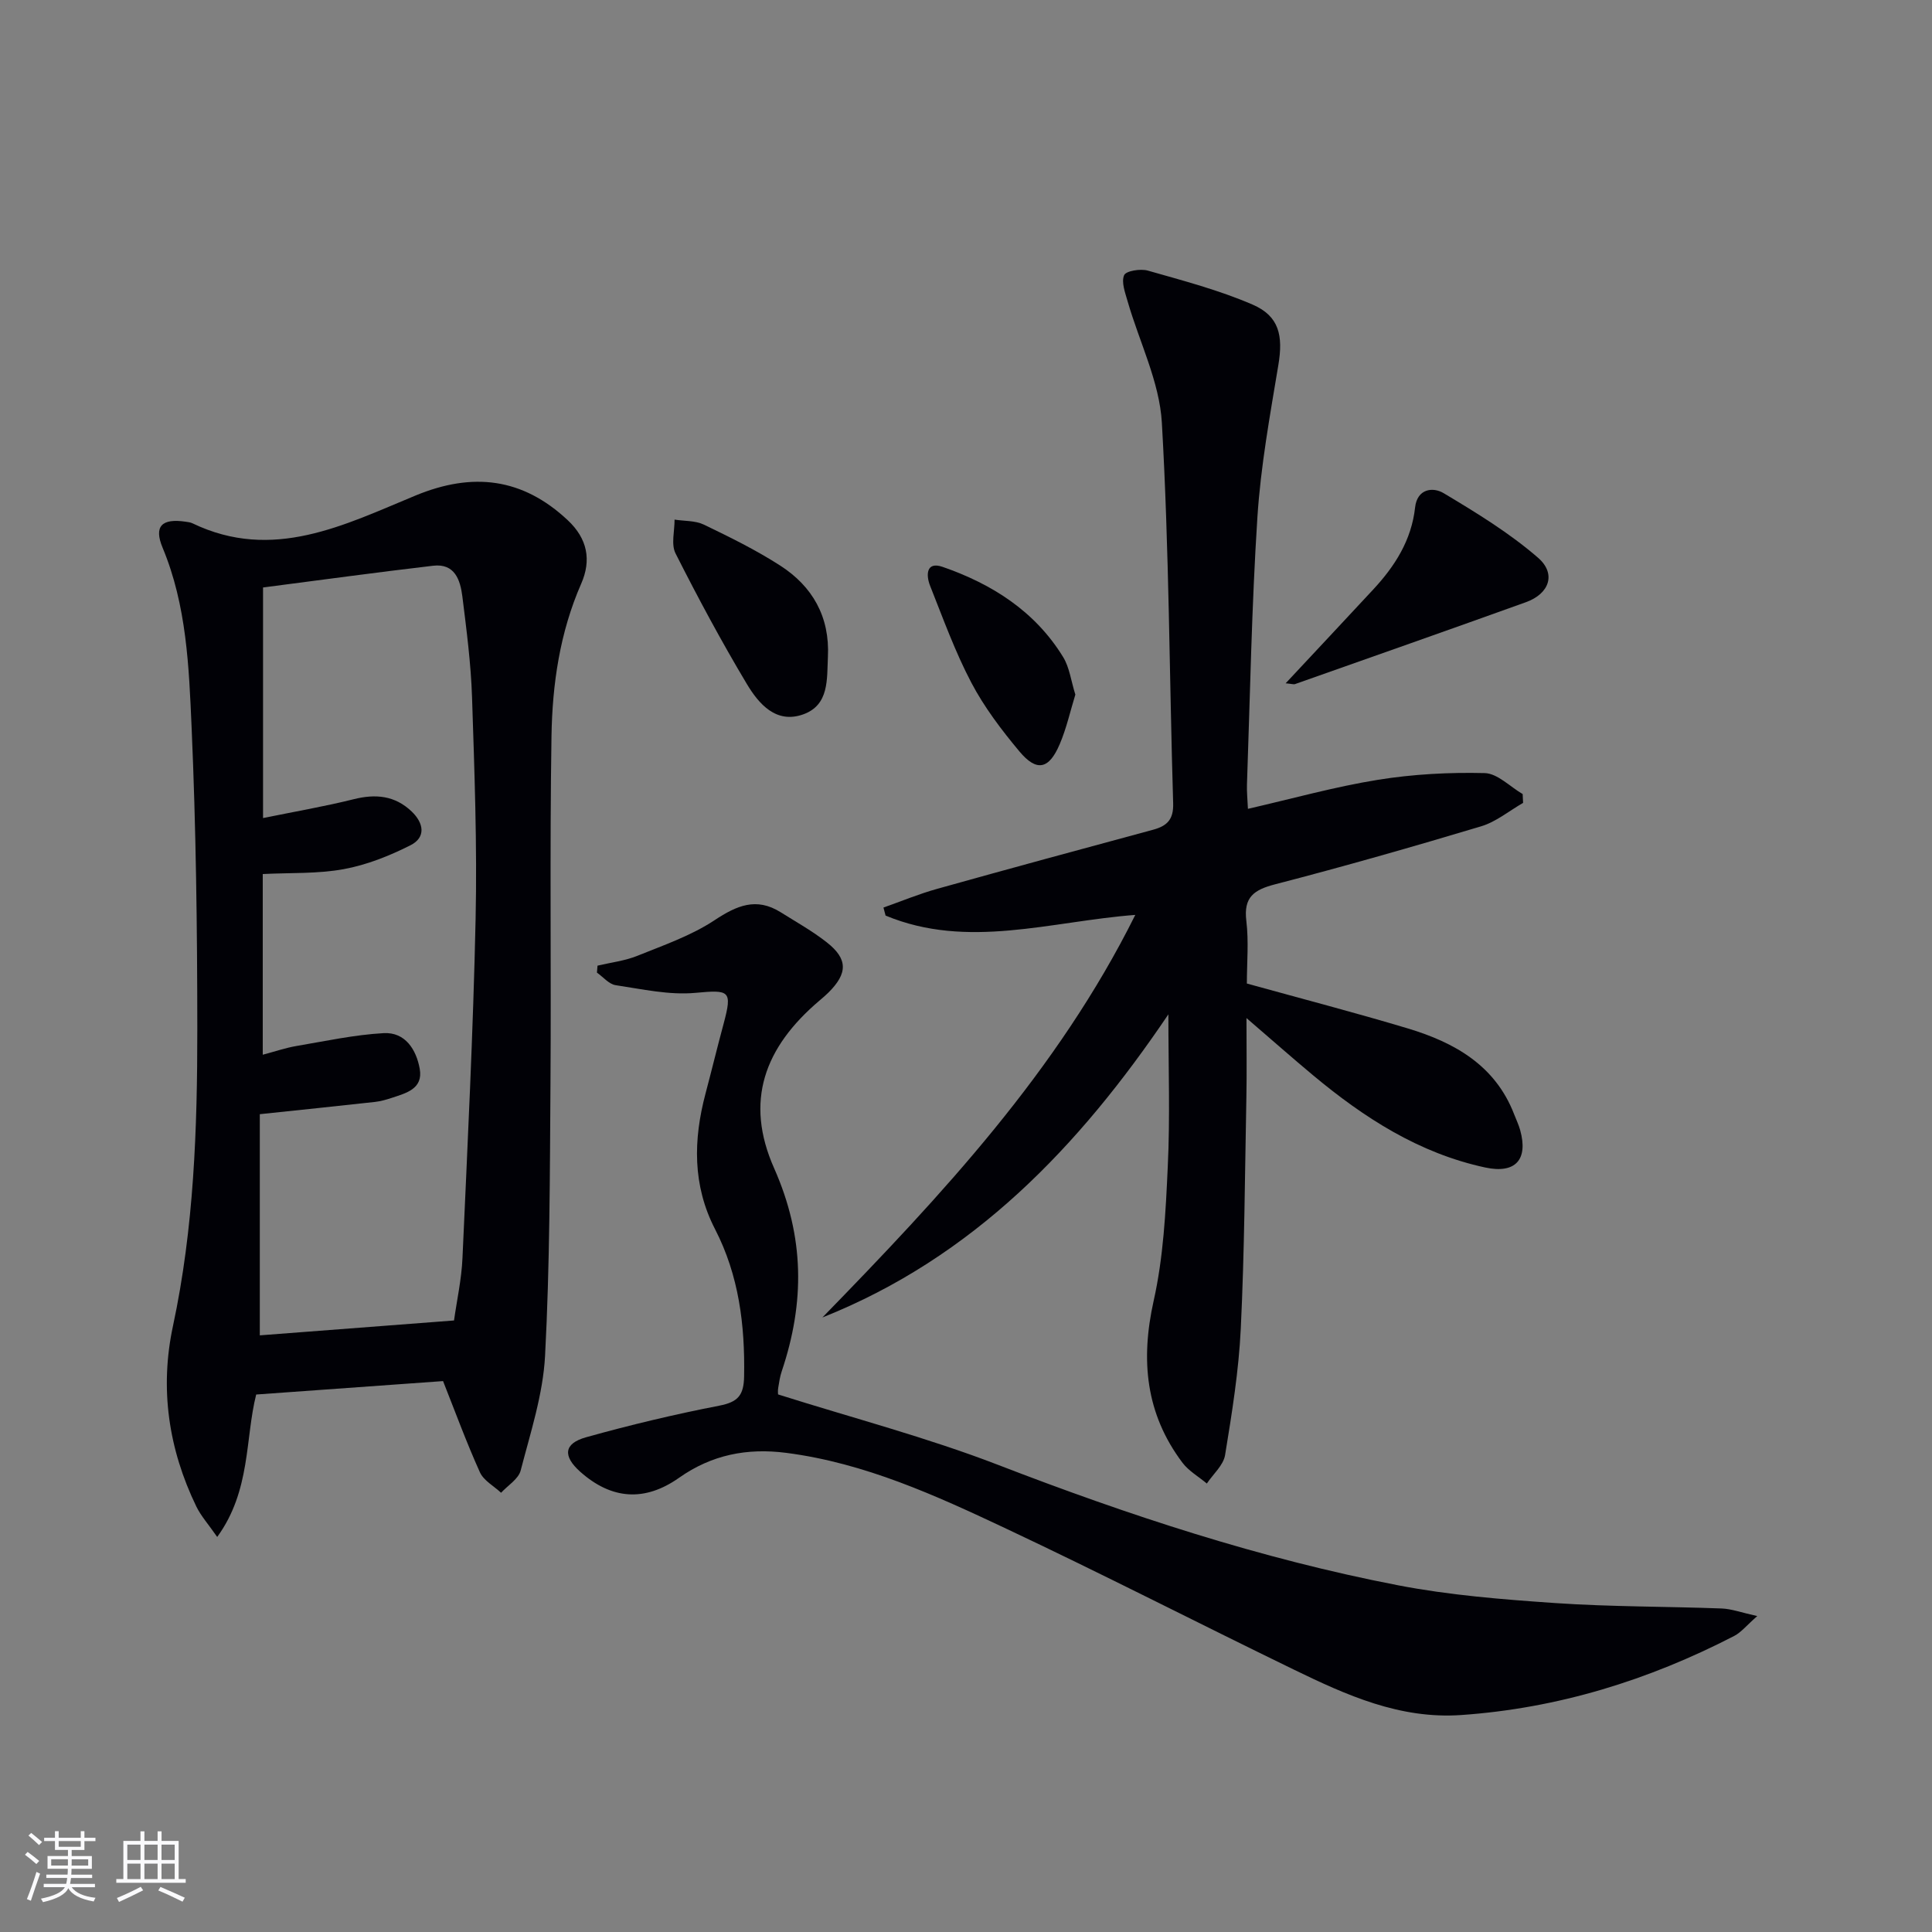
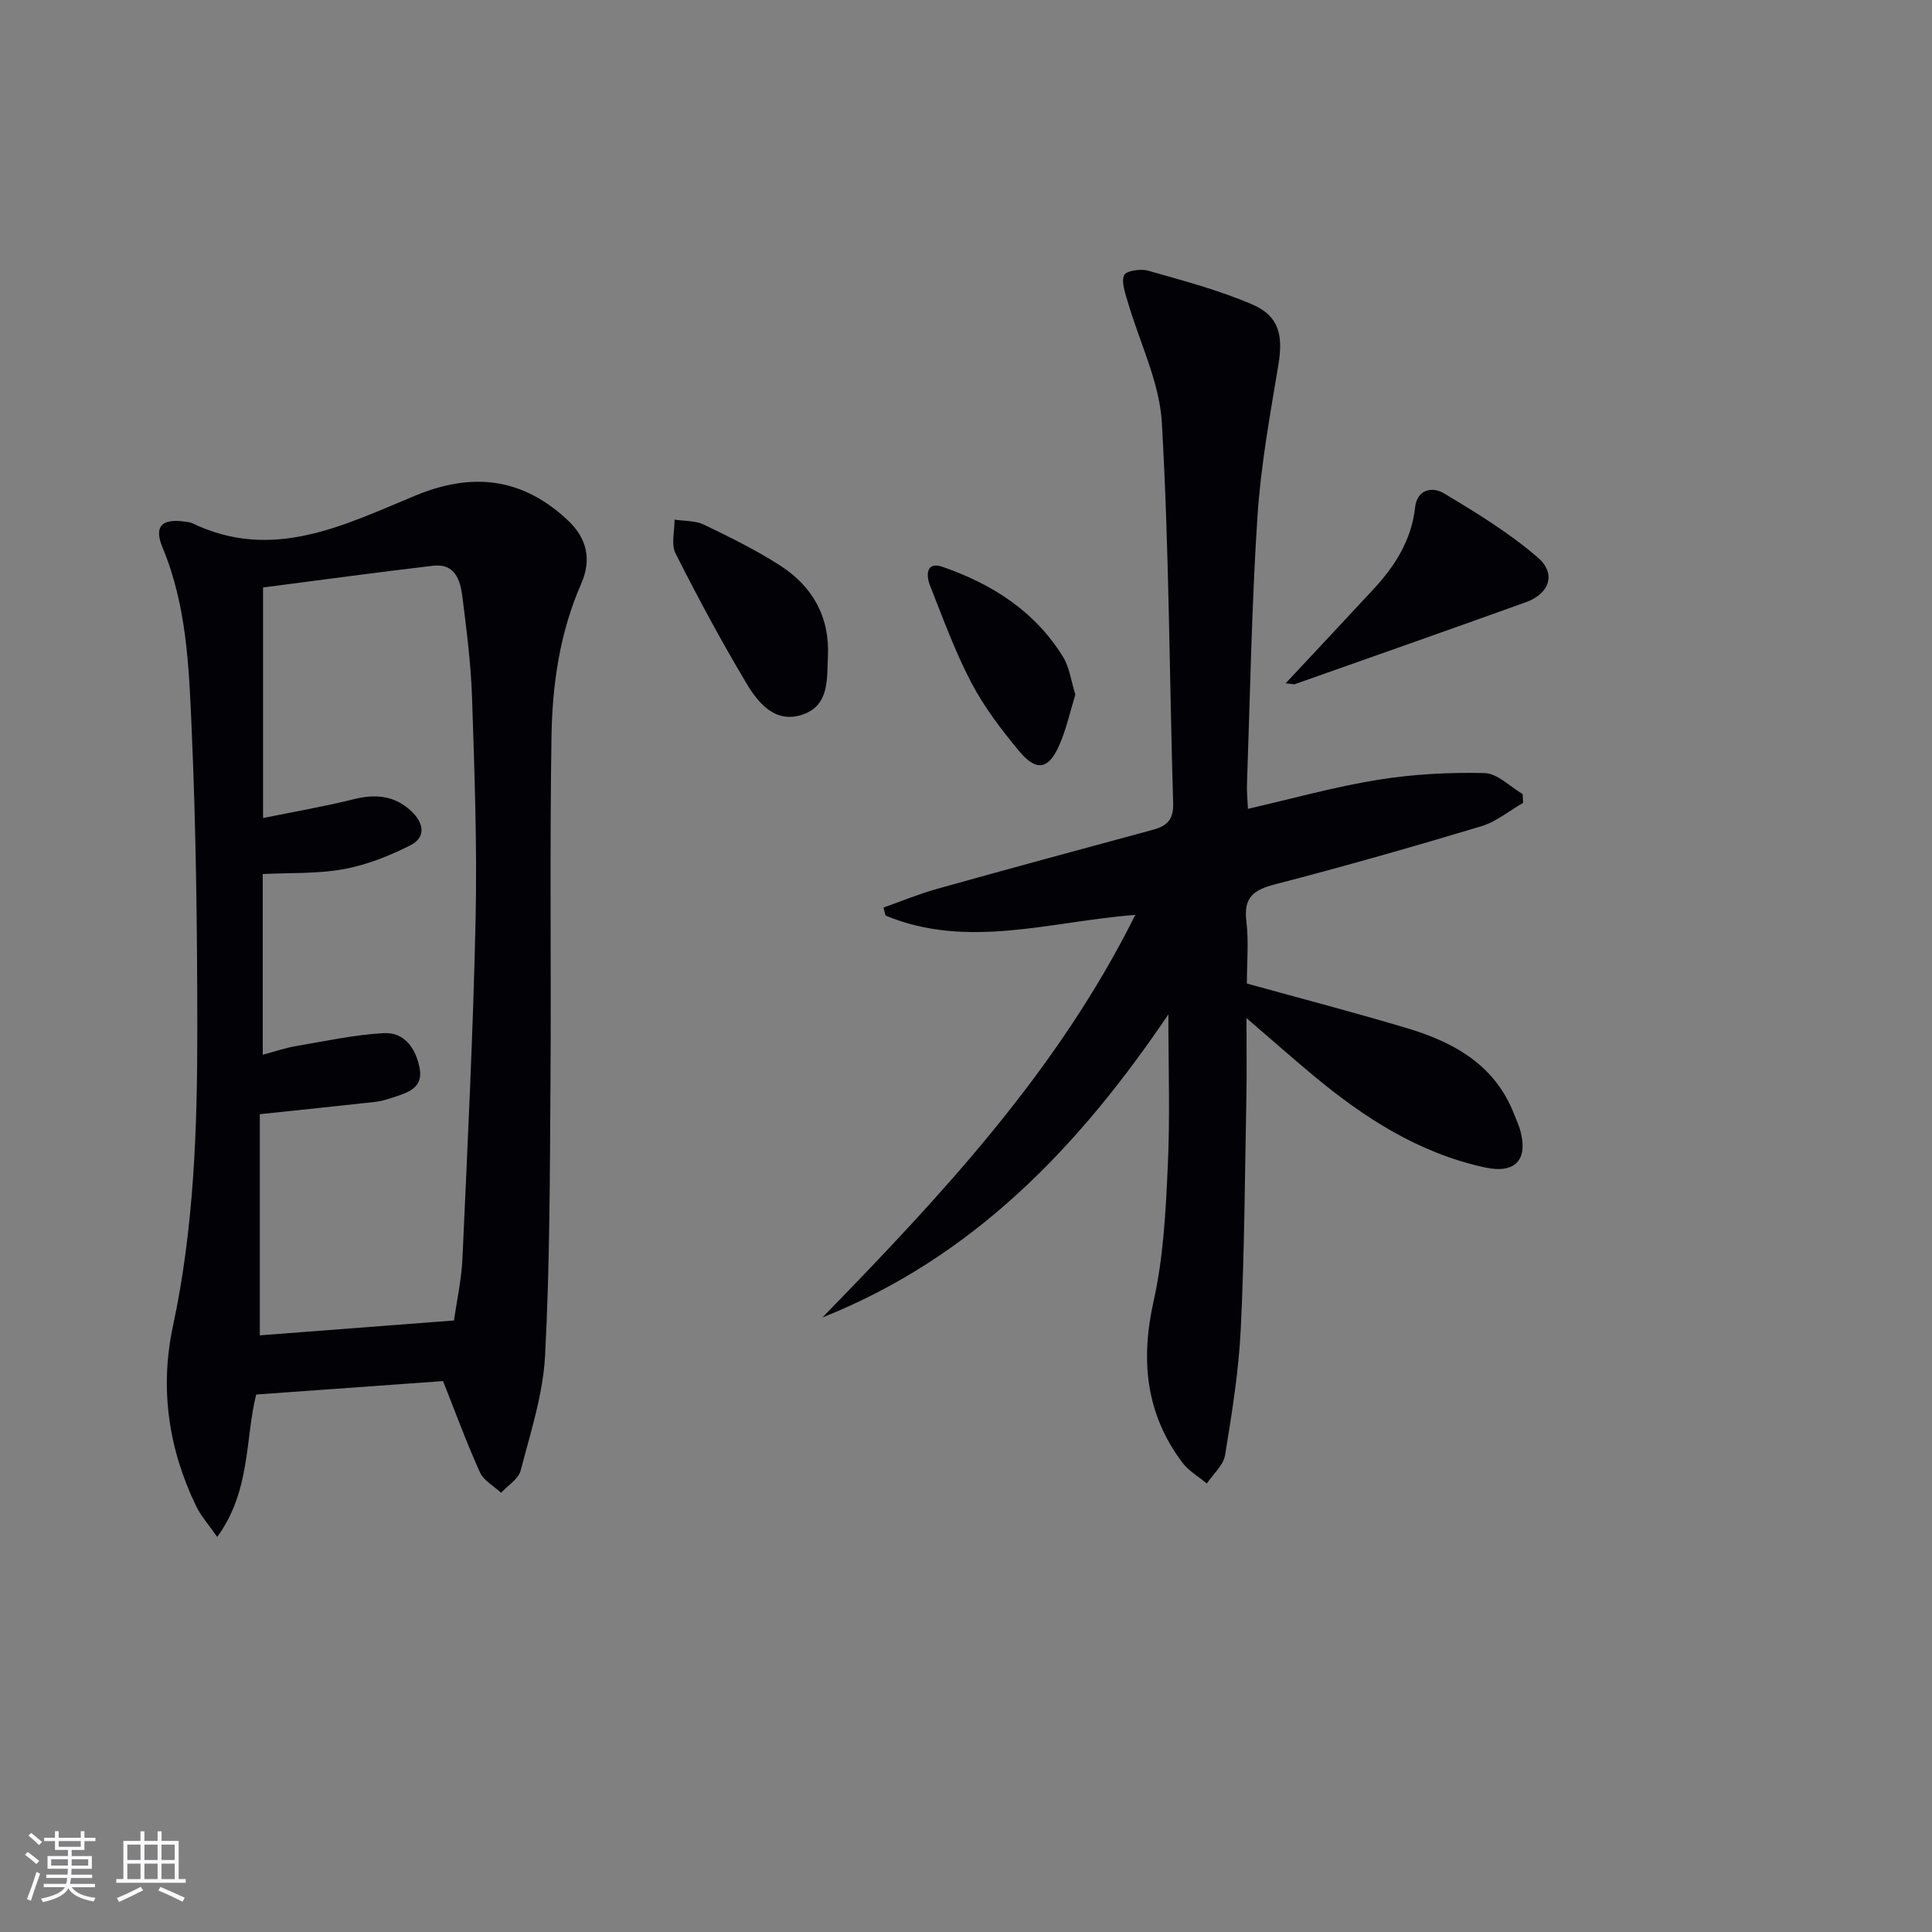
<svg xmlns="http://www.w3.org/2000/svg" enable-background="new 0 0 400 400" viewBox="0 0 400 400">
  <rect x="0" y="0" width="400" height="400" fill="#808080" stroke="none" />
  <g fill="#010106">
    <path d="m91.73 285.94c-12.57.9-25.31 1.82-38.69 2.78-2.31 9.12-1.08 19.89-8.07 29.49-1.83-2.64-3.36-4.33-4.32-6.3-5.77-11.9-7.61-24.44-4.84-37.37 4.35-20.31 5.05-40.91 5.04-61.53-.01-20.81-.27-41.63-1.18-62.41-.55-12.54-1.02-25.24-6-37.19-1.87-4.48-.16-6.12 4.74-5.4.49.07 1.02.13 1.45.34 16.62 7.99 31.44.33 46.18-5.76 11.83-4.89 22.15-3.66 31.51 5.12 4.07 3.81 4.93 8.24 2.78 13.14-4.42 10.09-5.98 20.8-6.15 31.59-.38 23.95-.04 47.9-.21 71.85-.13 18.81-.13 37.64-1.12 56.41-.42 7.99-3.02 15.91-5.05 23.75-.46 1.77-2.66 3.09-4.06 4.61-1.5-1.4-3.6-2.52-4.38-4.24-2.78-6.16-5.11-12.52-7.63-18.88zm2.27-12.55c.58-4.15 1.56-8.52 1.75-12.93 1.05-23.41 2.22-46.82 2.72-70.24.33-15.29-.24-30.6-.74-45.89-.23-6.95-1.14-13.9-2-20.82-.43-3.41-1.55-6.91-6.06-6.38-11.79 1.38-23.54 2.99-35.21 4.5v47.74c6.55-1.34 12.71-2.39 18.76-3.9 4.55-1.14 8.54-.77 12.01 2.54 2.54 2.43 2.98 5.37-.26 7-4.35 2.19-9.05 4.07-13.82 4.94-5.41.99-11.06.72-16.75 1.01v37.41c2.54-.67 4.71-1.42 6.93-1.8 6.02-1.02 12.04-2.33 18.1-2.67 4.48-.25 6.76 3.43 7.47 7.38.75 4.19-2.87 5.05-5.88 6.05-1.09.36-2.23.68-3.37.81-7.69.85-15.39 1.65-23.86 2.54v45.79c13.2-1 26.42-2.02 40.21-3.08z" />
-     <path d="m241.9 210.01c-18.52 27.43-40.45 50.35-71.63 62.76 24.66-25.32 48.68-50.99 64.78-83.35-17.57 1.34-34.71 7.2-51.7.14-.15-.55-.29-1.11-.44-1.66 3.71-1.31 7.36-2.83 11.14-3.88 14.86-4.16 29.75-8.2 44.64-12.22 2.9-.78 4.3-2.08 4.2-5.47-.79-26.28-.83-52.59-2.34-78.82-.49-8.48-4.68-16.74-7.09-25.13-.51-1.79-1.34-3.97-.72-5.41.38-.89 3.4-1.38 4.92-.94 7.3 2.08 14.72 4.03 21.67 7.03 5.54 2.39 6.35 6.46 5.34 12.51-1.74 10.47-3.66 20.97-4.34 31.54-1.19 18.42-1.51 36.89-2.16 55.35-.05 1.47.11 2.94.2 5 9.21-2.11 17.98-4.57 26.92-6.01 7.27-1.17 14.74-1.57 22.1-1.39 2.66.07 5.24 2.82 7.86 4.34.03.61.06 1.22.09 1.83-2.88 1.65-5.59 3.92-8.69 4.85-14.14 4.24-28.34 8.3-42.63 12-4.4 1.14-6.58 2.64-5.98 7.58.52 4.26.11 8.63.11 12.97 11.31 3.13 22.37 6.01 33.31 9.29 9.67 2.91 18.11 7.63 22.03 17.79.42 1.08.93 2.14 1.24 3.25 1.71 6.13-.97 9.1-7.22 7.76-13.7-2.94-25.09-10.29-35.66-19.1-4.3-3.59-8.5-7.29-13.78-11.84 0 6.24.08 11.31-.02 16.38-.31 15.97-.39 31.96-1.16 47.92-.42 8.76-1.83 17.5-3.25 26.18-.35 2.11-2.47 3.93-3.78 5.89-1.7-1.43-3.76-2.6-5.06-4.33-7.6-10.12-8.69-21.21-5.95-33.49 2.02-9.01 2.5-18.44 2.92-27.72.5-10.21.13-20.48.13-31.6z" />
-     <path d="m161.09 288.7c15.54 4.91 30.83 8.91 45.48 14.56 27.02 10.43 54.42 19.46 82.85 24.95 10.71 2.07 21.7 2.94 32.61 3.69 11.45.78 22.95.69 34.43 1.12 2.04.08 4.06.84 7.36 1.57-2.21 1.94-3.32 3.36-4.78 4.12-17.76 9.17-36.5 14.98-56.53 16.37-12.68.88-23.74-4.11-34.68-9.43-19.87-9.65-39.53-19.75-59.51-29.16-14.56-6.86-29.26-13.59-45.53-15.69-8.1-1.05-15.44.39-22.2 5.16-7.15 5.04-14.02 4.48-20.46-1.25-3.63-3.24-3.43-5.84 1.21-7.14 9.09-2.54 18.3-4.74 27.57-6.54 3.86-.75 5.08-2.11 5.15-6.07.19-10.65-1.08-20.9-6.02-30.48-4.68-9.08-4.51-18.48-1.97-28.07 1.28-4.82 2.45-9.66 3.75-14.47 1.85-6.91 1.21-7.03-5.84-6.38-5.42.5-11.04-.77-16.52-1.59-1.39-.21-2.58-1.7-3.87-2.6.04-.48.08-.96.12-1.44 2.76-.66 5.65-.99 8.25-2.04 5.45-2.2 11.14-4.17 15.98-7.37 4.62-3.06 8.66-4.79 13.67-1.66 3.24 2.03 6.6 3.91 9.59 6.26 4.37 3.44 4.32 6.41.31 10.39-.59.59-1.23 1.12-1.86 1.66-11.4 9.67-15.53 20.83-9.38 34.69 6.33 14.28 6.36 27.81 1.59 42.02-.37 1.09-.55 2.26-.73 3.4-.12.65-.04 1.32-.04 1.42z" />
+     <path d="m241.9 210.01c-18.52 27.43-40.45 50.35-71.63 62.76 24.66-25.32 48.68-50.99 64.78-83.35-17.57 1.34-34.71 7.2-51.7.14-.15-.55-.29-1.11-.44-1.66 3.71-1.31 7.36-2.83 11.14-3.88 14.86-4.16 29.75-8.2 44.64-12.22 2.9-.78 4.3-2.08 4.2-5.47-.79-26.28-.83-52.59-2.34-78.82-.49-8.48-4.68-16.74-7.09-25.13-.51-1.79-1.34-3.97-.72-5.41.38-.89 3.4-1.38 4.92-.94 7.3 2.08 14.72 4.03 21.67 7.03 5.54 2.39 6.35 6.46 5.34 12.51-1.74 10.47-3.66 20.97-4.34 31.54-1.19 18.42-1.51 36.89-2.16 55.35-.05 1.47.11 2.94.2 5 9.21-2.11 17.98-4.57 26.92-6.01 7.27-1.17 14.74-1.57 22.1-1.39 2.66.07 5.24 2.82 7.86 4.34.03.61.06 1.22.09 1.83-2.88 1.65-5.59 3.92-8.69 4.85-14.14 4.24-28.34 8.3-42.63 12-4.4 1.14-6.58 2.64-5.98 7.58.52 4.26.11 8.63.11 12.97 11.31 3.13 22.37 6.01 33.31 9.29 9.67 2.91 18.11 7.63 22.03 17.79.42 1.08.93 2.14 1.24 3.25 1.71 6.13-.97 9.1-7.22 7.76-13.7-2.94-25.09-10.29-35.66-19.1-4.3-3.59-8.5-7.29-13.78-11.84 0 6.24.08 11.31-.02 16.38-.31 15.97-.39 31.96-1.16 47.92-.42 8.76-1.83 17.5-3.25 26.18-.35 2.11-2.47 3.93-3.78 5.89-1.7-1.43-3.76-2.6-5.06-4.33-7.6-10.12-8.69-21.21-5.95-33.49 2.02-9.01 2.5-18.44 2.92-27.72.5-10.21.13-20.48.13-31.6" />
    <path d="m266.18 141.47c6.38-6.83 12.27-13.11 18.12-19.41 4.5-4.84 7.93-10.21 8.68-17 .43-3.89 3.69-4.29 5.92-2.95 6.77 4.05 13.6 8.22 19.53 13.36 3.85 3.34 2.32 7.48-2.51 9.21-15.9 5.72-31.85 11.32-47.79 16.95-.25.11-.59-.03-1.95-.16z" />
    <path d="m171.41 135.98c-.22 4.61.3 9.96-5.08 11.91-5.65 2.04-9.24-2.17-11.71-6.29-5.27-8.81-10.13-17.87-14.76-27.03-.95-1.88-.18-4.64-.2-6.99 2.03.32 4.28.18 6.05 1.03 5.38 2.59 10.77 5.24 15.78 8.46 6.74 4.32 10.33 10.64 9.92 18.91z" />
    <path d="m222.64 143.81c-1.05 3.4-1.83 6.97-3.24 10.27-2.23 5.23-4.77 5.77-8.36 1.47-3.7-4.43-7.27-9.14-9.94-14.22-3.37-6.41-5.85-13.3-8.53-20.04-.87-2.19-.85-5.11 2.57-3.93 10.23 3.54 19.15 9.19 24.96 18.66 1.33 2.15 1.64 4.93 2.54 7.79z" />
  </g>
  <path d="m5.17 384 .55-.58c.85.61 1.65 1.24 2.4 1.87l-.59.64c-.83-.73-1.62-1.38-2.36-1.93m1.22 9.53-.82-.34c.71-1.76 1.37-3.64 1.98-5.63.24.13.5.25.76.36-.6 1.67-1.24 3.54-1.92 5.61m-.5-13.5.57-.54c.56.44 1.31 1.06 2.26 1.87l-.64.64c-.68-.66-1.41-1.32-2.19-1.97m3.25.46h2.24v-1.36h.77v1.36h4.57v-1.36h.76v1.36h2.28v.69h-2.28v1.84h-2.64v1.26h4.18v2.64h-4.21c0 .45-.02.86-.05 1.21h4.32v.69h-4.38c-.04.34-.1.75-.19 1.22h5.15v.69h-4.82c.87 1.19 2.51 1.92 4.93 2.19-.17.32-.3.57-.37.76-2.77-.49-4.52-1.41-5.26-2.76-.56 1.26-2.3 2.23-5.24 2.9-.12-.24-.26-.48-.43-.72 2.73-.55 4.38-1.34 4.96-2.38h-4.38v-.69h4.65c.1-.38.17-.79.21-1.22h-4.32v-.69h4.4c.03-.34.05-.75.05-1.21h-4.2v-2.64h4.23v-1.26h-2.69v-1.84h-2.24zm1.46 4.46v1.29h3.45c.01-.4.02-.57.01-.53v-.32-.45h-3.46zm1.55-2.59h4.57v-1.19h-4.57zm6.11 2.59h-3.42v.77c-.01.19-.01.37-.02.53h3.44z" fill="#fafafc" />
  <path d="m32.63 379.16h.82v1.98h3.54v7.89h1.46v.78h-14.37v-.78h1.46v-7.89h3.54v-1.98h.82v1.98h2.73zm-3.49 11.48.5.73c-1.61.82-3.28 1.63-5 2.41-.13-.27-.28-.55-.44-.82 1.75-.72 3.4-1.49 4.94-2.32m-2.78-5.55h2.73v-3.18h-2.73zm0 3.95h2.73v-3.2h-2.73zm3.54-3.95h2.73v-3.18h-2.73zm0 3.95h2.73v-3.2h-2.73zm7.89 4.68c-1.84-.92-3.51-1.7-5.02-2.32l.45-.73c1.89.8 3.57 1.55 5.04 2.23zm-1.62-11.81h-2.73v3.18h2.73zm-2.73 7.13h2.73v-3.2h-2.73z" fill="#fafafc" />
</svg>